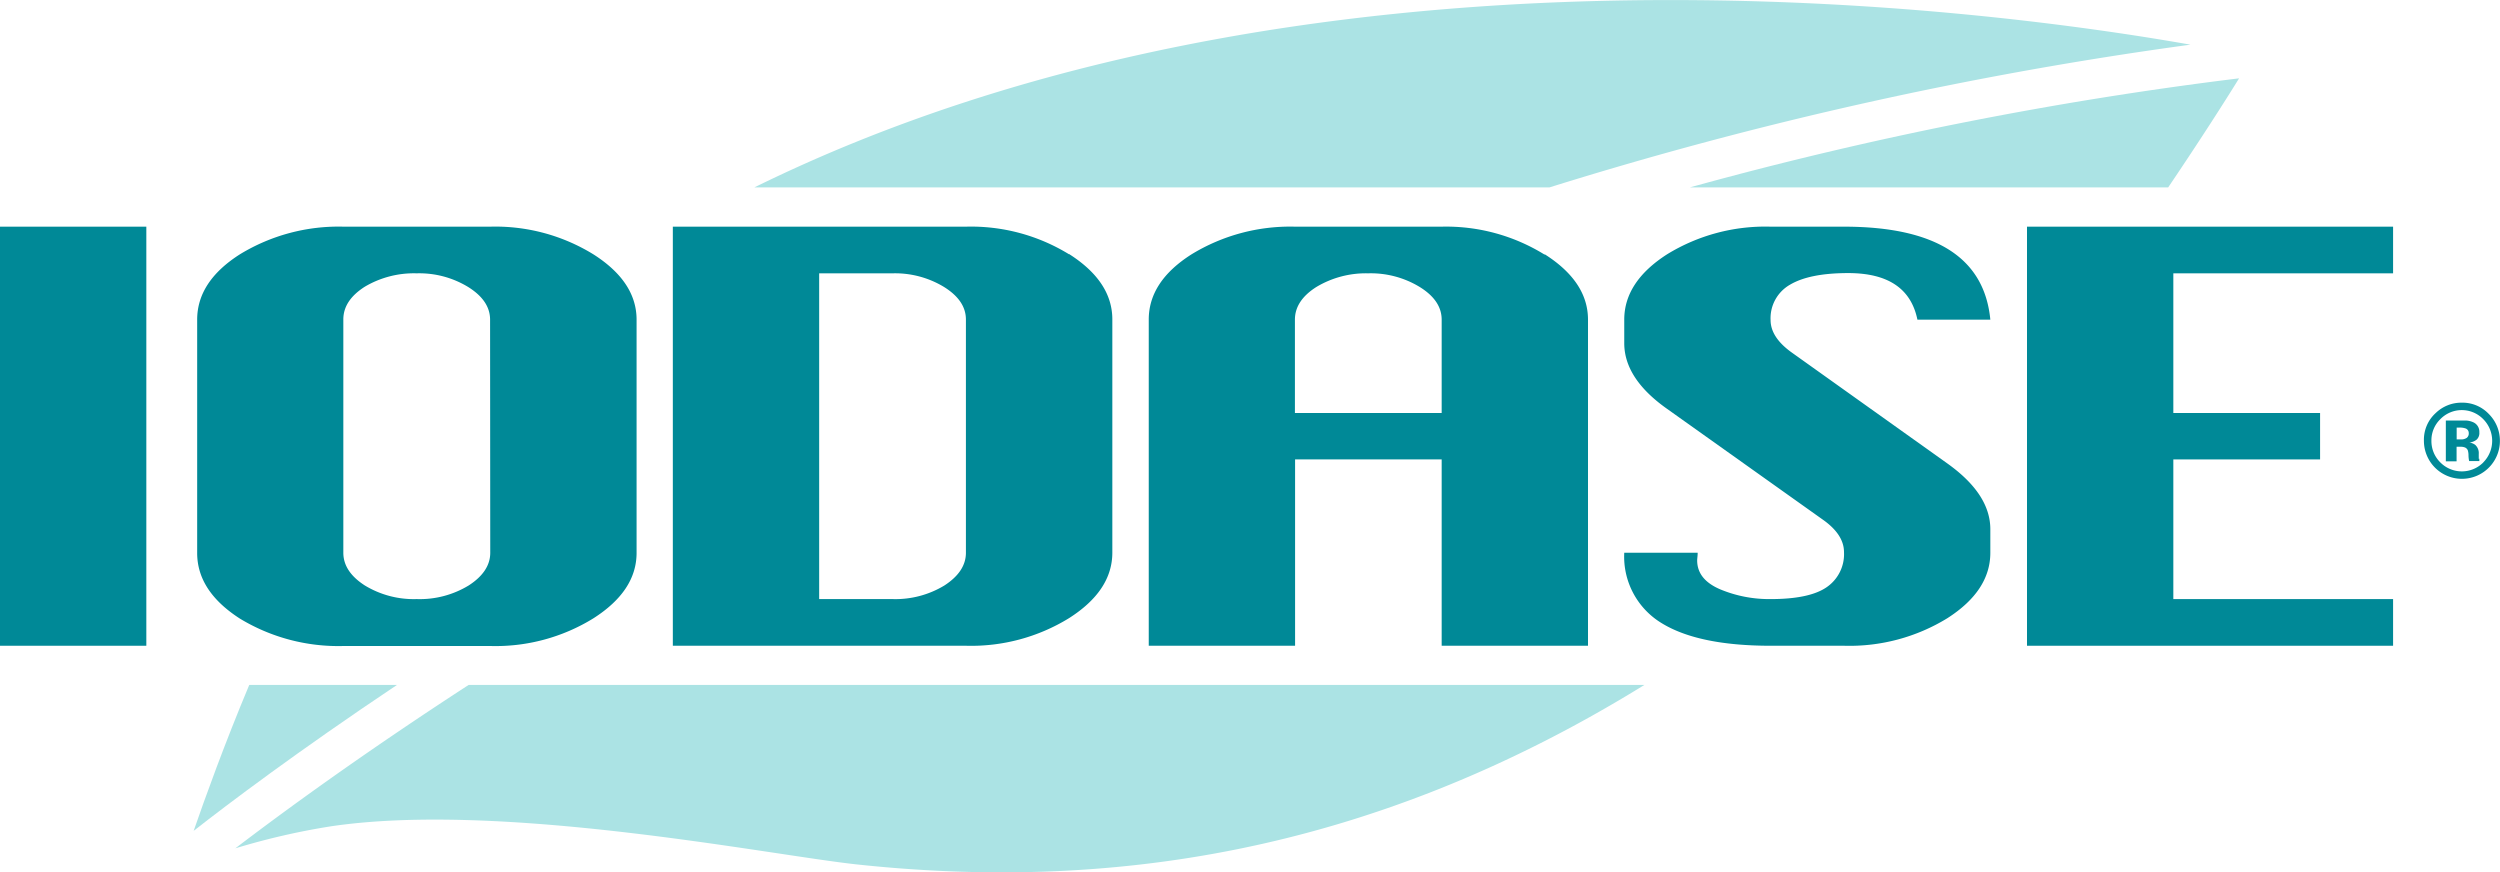
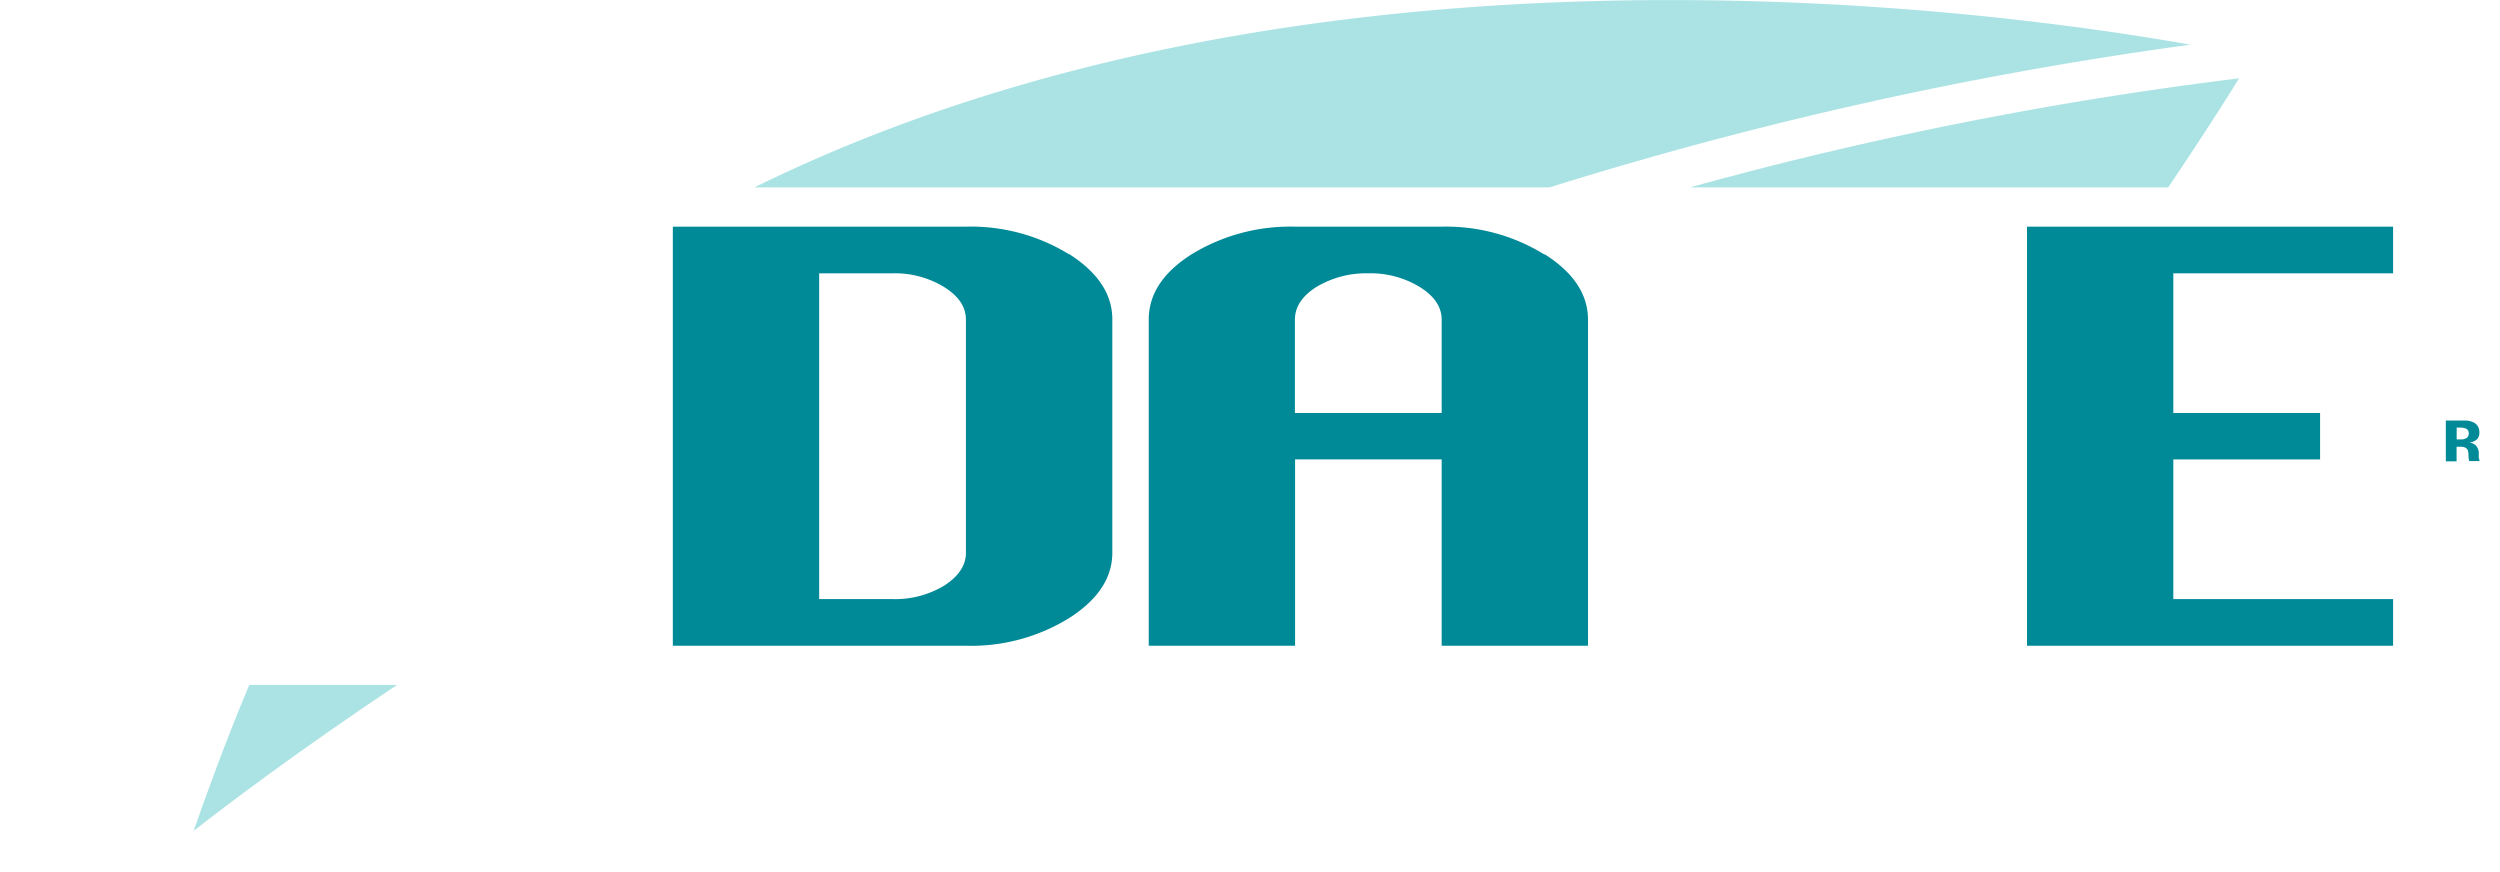
<svg xmlns="http://www.w3.org/2000/svg" id="Livello_1" data-name="Livello 1" viewBox="0 0 300 104.68">
  <defs>
    <style>.cls-1{fill:#008997;}.cls-2{fill:#abe3e4;}</style>
  </defs>
  <path class="cls-1" d="M173,49.56H155.39V38.36c0-1.52.85-2.83,2.57-3.92a11.55,11.55,0,0,1,6.23-1.64,11.28,11.28,0,0,1,6.18,1.64c1.76,1.09,2.63,2.4,2.63,3.92Zm12.36-19A22.43,22.43,0,0,0,173,27.2H155.39A22.68,22.68,0,0,0,143,30.51q-5.16,3.27-5.15,7.85V77.49h17.56V55.13H173V77.49h17.56V38.36q0-4.55-5.2-7.85" />
-   <path class="cls-1" d="M58.83,66.33c0,1.5-.86,2.81-2.58,3.92A11.28,11.28,0,0,1,50,71.89a11.3,11.3,0,0,1-6.23-1.64q-2.57-1.66-2.57-3.92v-28q0-2.28,2.57-3.92A11.55,11.55,0,0,1,50,32.8a11.26,11.26,0,0,1,6.18,1.64q2.63,1.64,2.63,3.92ZM71.19,30.51A22.43,22.43,0,0,0,58.83,27.2H41.22A22.71,22.71,0,0,0,28.8,30.51q-5.14,3.27-5.14,7.85v28q0,4.58,5.14,7.88a22.79,22.79,0,0,0,12.42,3.28H58.83a22.35,22.35,0,0,0,12.36-3.31q5.19-3.3,5.2-7.85v-28q0-4.55-5.2-7.85" />
  <path class="cls-1" d="M115.91,66.33q0,2.25-2.57,3.92a11.33,11.33,0,0,1-6.23,1.64H98.3V32.8h8.81a11.31,11.31,0,0,1,6.18,1.64q2.63,1.64,2.62,3.92Zm12.37-35.82a22.47,22.47,0,0,0-12.37-3.31H80.74V77.49h35.17a22.39,22.39,0,0,0,12.37-3.31q5.19-3.3,5.2-7.85v-28q0-4.55-5.2-7.85" />
  <path class="cls-1" d="M296,52.55a1.19,1.19,0,0,1-.7.18h-.5V51.31h.31a2.15,2.15,0,0,1,.75.1.57.57,0,0,1,.39.56.65.65,0,0,1-.25.58m1.45,2.51s0-.09,0-.14v-.44a1.33,1.33,0,0,0-.43-1.1,1.59,1.59,0,0,0-.69-.28,1.64,1.64,0,0,0,.85-.33,1.06,1.06,0,0,0,.34-.89,1.24,1.24,0,0,0-.65-1.17,2.42,2.42,0,0,0-1-.25H293.5v4.9h1.29V53.61h.27l.28,0a1.38,1.38,0,0,1,.44.08.64.64,0,0,1,.36.36,2.06,2.06,0,0,1,.08.6,3.42,3.42,0,0,0,.08.68h1.22l0-.14a.83.83,0,0,1,0-.15" />
-   <path class="cls-1" d="M298,55.49a3.63,3.63,0,0,1-5.16,0,3.59,3.59,0,0,1-1.07-2.61,3.54,3.54,0,0,1,1.06-2.57,3.59,3.59,0,0,1,5.17,0,3.68,3.68,0,0,1,0,5.17m.64-5.82a4.35,4.35,0,0,0-3.22-1.34,4.43,4.43,0,0,0-3.13,1.24,4.32,4.32,0,0,0-1.42,3.32,4.56,4.56,0,1,0,7.77-3.22" />
-   <rect class="cls-1" y="27.2" width="17.56" height="50.29" />
-   <path class="cls-1" d="M215.05,42.33l18.64,13.29c3.43,2.45,5.15,5.07,5.15,7.89v2.82q0,4.55-5.15,7.85a22.43,22.43,0,0,1-12.41,3.31h-8.81q-8.76,0-13.18-2.78a9.32,9.32,0,0,1-4.38-8.38h8.81c0,.39-.06.69-.06.91,0,1.53.91,2.68,2.74,3.47a15.25,15.25,0,0,0,6.07,1.18c3.13,0,5.37-.48,6.75-1.44a4.8,4.8,0,0,0,2.06-4.19q0-2.13-2.58-3.93L200.06,49.07q-5.15-3.63-5.15-7.89V38.36q0-4.55,5.15-7.85a22.51,22.51,0,0,1,12.41-3.31h8.81q16.49,0,17.56,11.16h-8.75q-1.14-5.59-8.3-5.59c-3.09,0-5.42.46-7,1.4a4.63,4.63,0,0,0-2.32,4.23q0,2.1,2.58,3.93" />
  <polygon class="cls-1" points="287.17 32.8 260.8 32.8 260.8 49.56 278.41 49.56 278.41 55.13 260.8 55.13 260.8 71.89 287.17 71.89 287.17 77.49 243.24 77.49 243.24 27.2 287.17 27.2 287.17 32.8" />
  <path class="cls-2" d="M185.93,22.49A470.57,470.57,0,0,1,262.85,5.36C238.13,1,156.52-10,90.52,22.49h95.41Z" />
  <path class="cls-2" d="M270.29,6.82" />
  <path class="cls-2" d="M202.78,22.49h57.4C264,16.84,267,12.14,268.69,9.4a455.44,455.44,0,0,0-65.91,13.09" />
  <path class="cls-2" d="M47.64,82.19H29.91c-3,7.16-5.3,13.56-6.67,17.51,4.1-3.21,12.45-9.52,24.4-17.51" />
-   <path class="cls-2" d="M60.66,82.19H56.24c-13.11,8.51-22.65,15.53-28,19.61a84.62,84.62,0,0,1,11.39-2.63c20.45-3.07,52.63,3.42,63.18,4.56,29.43,3.15,61.1-.89,94.52-21.54H60.66Z" />
</svg>